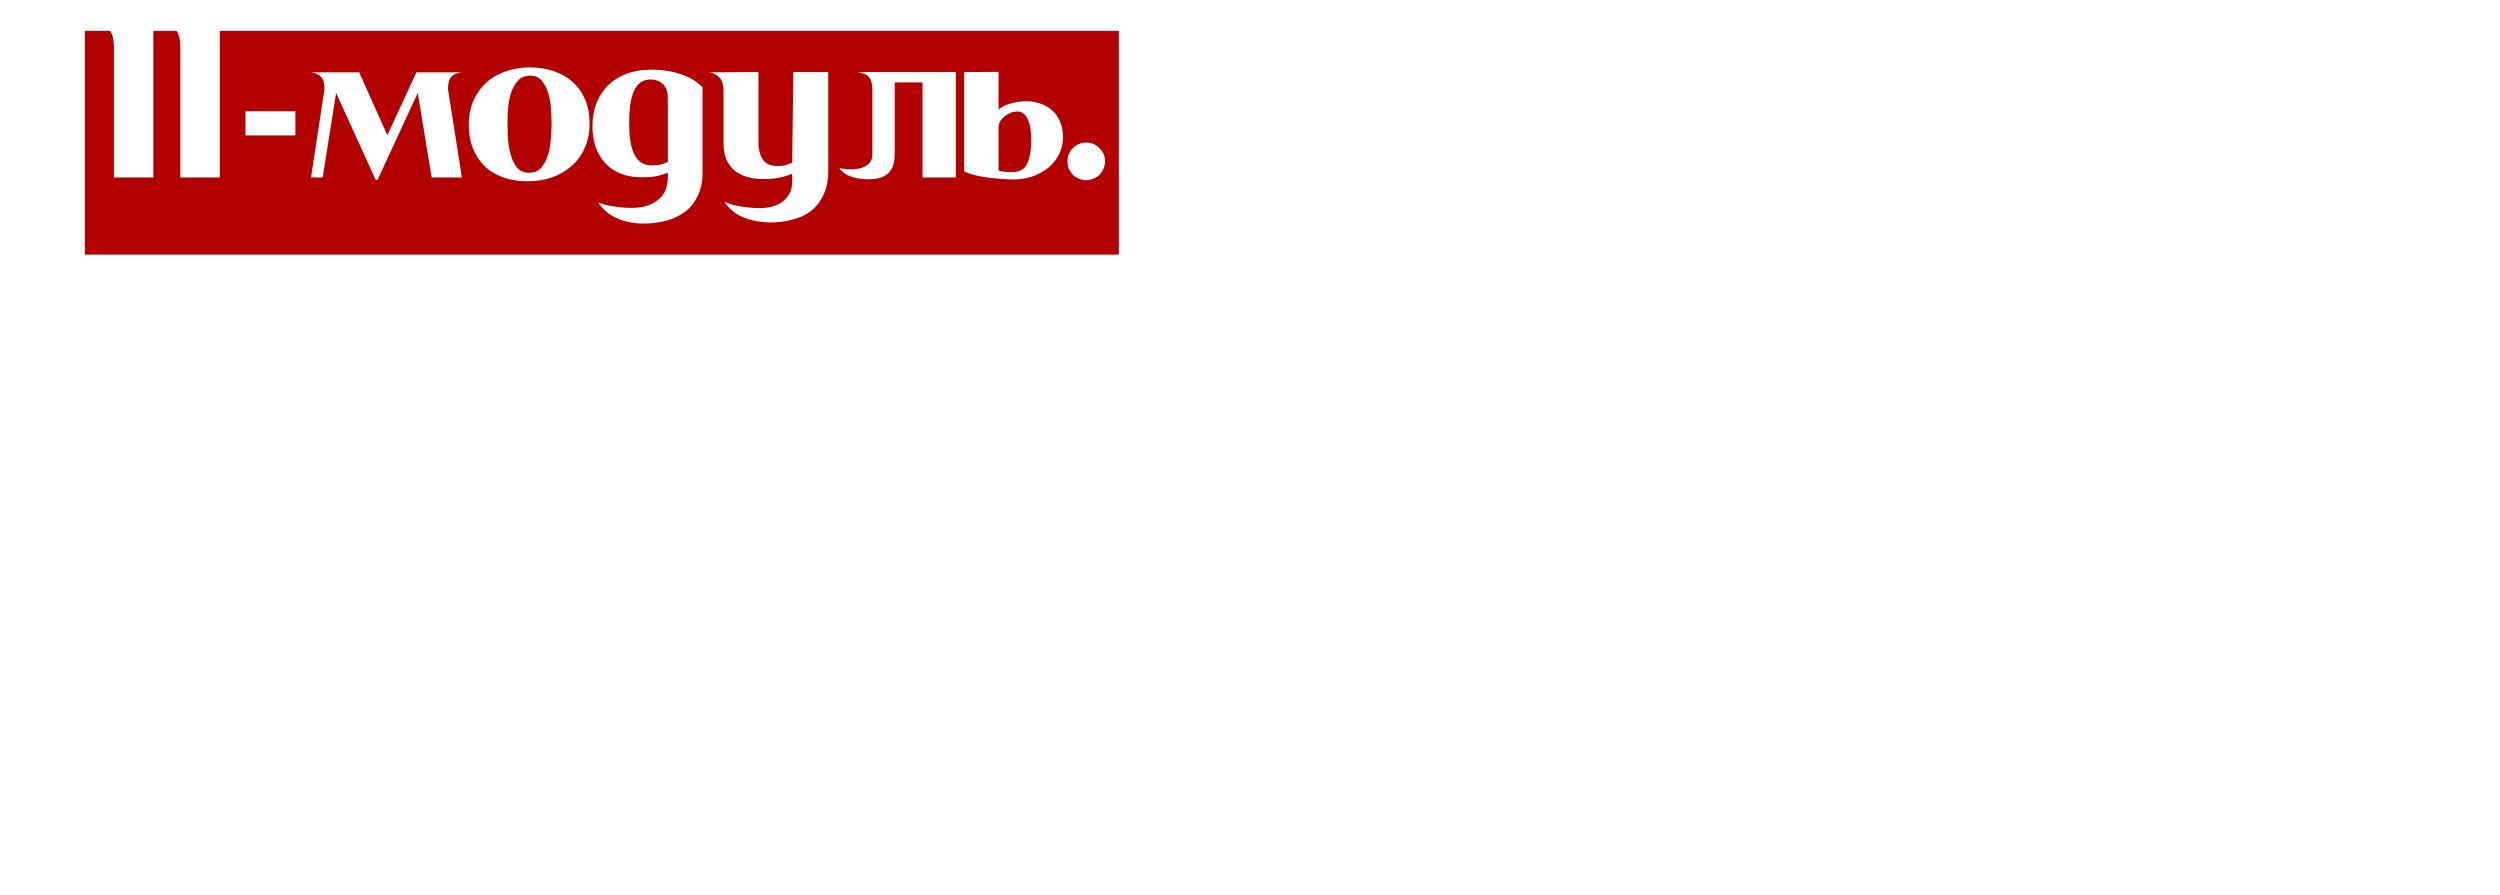
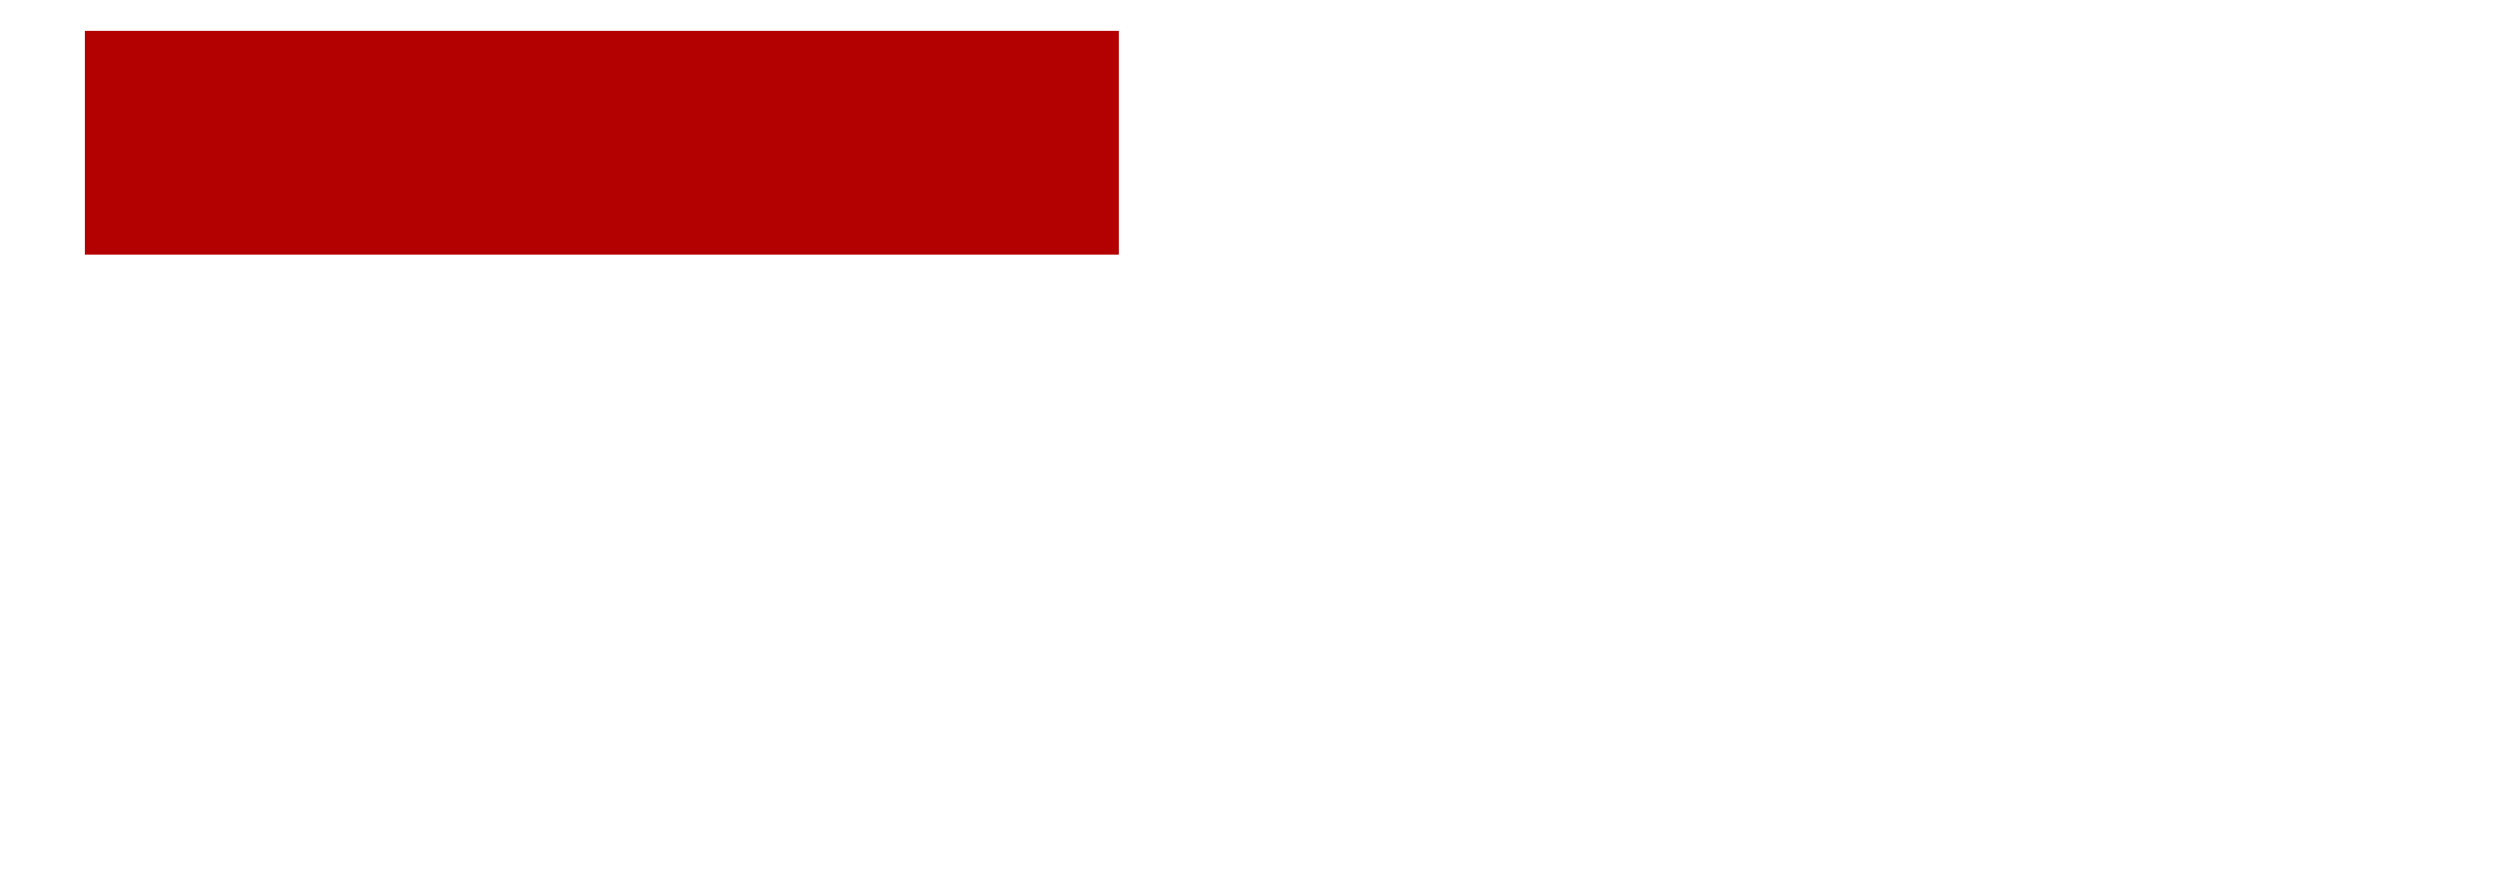
<svg xmlns="http://www.w3.org/2000/svg" width="324" height="116" viewBox="0 0 324 116" fill="none">
-   <path d="M22.086 63C22.086 63 22.086 59.005 22.086 51.014C22.086 51.014 21.337 51.014 19.838 51.014C19.838 51.014 19.838 50.616 19.838 49.82C19.838 49.82 21.023 49.82 23.392 49.82C23.392 49.82 23.392 54.213 23.392 63C23.392 63 22.957 63 22.086 63ZM28.758 63C28.758 63 28.758 62.251 28.758 60.752C28.758 60.752 29.197 60.752 30.074 60.752C30.074 60.752 30.074 61.502 30.074 63C30.074 63 29.635 63 28.758 63ZM46.021 66.318V63H45.253L40.936 58.147V63H39.366V53.438H40.936V58.076L45.022 53.438H46.734L42.649 58.04L45.913 61.68H47.519V66.318H46.021ZM58.843 53.244C58.843 53.244 58.843 56.496 58.843 63C58.843 63 58.402 63 57.519 63C57.519 63 57.519 62.428 57.519 61.284C57.002 61.981 56.454 62.48 55.873 62.782C55.298 63.084 54.598 63.235 53.774 63.235C52.781 63.235 51.883 63.017 51.082 62.582C50.286 62.141 49.662 61.534 49.209 60.761C48.756 59.983 48.529 59.112 48.529 58.148C48.529 57.184 48.753 56.31 49.2 55.526C49.647 54.742 50.263 54.126 51.047 53.679C51.831 53.232 52.705 53.008 53.669 53.008C54.523 53.008 55.254 53.165 55.864 53.479C56.48 53.787 57.032 54.283 57.519 54.968V53.244H58.843ZM53.652 54.219C52.606 54.219 51.715 54.597 50.977 55.352C50.24 56.107 49.871 57.021 49.871 58.096C49.871 59.193 50.248 60.122 51.003 60.883C51.758 61.638 52.676 62.016 53.756 62.016C54.819 62.016 55.71 61.641 56.43 60.892C57.156 60.137 57.519 59.205 57.519 58.096C57.519 56.986 57.151 56.063 56.413 55.325C55.675 54.588 54.755 54.219 53.652 54.219ZM69.915 63C69.915 63 69.451 63 68.521 63C68.521 63 67.345 60.247 64.993 54.742C64.993 54.742 63.809 57.495 61.439 63C61.439 63 60.975 63 60.045 63C60.045 63 61.445 59.748 64.244 53.244C64.244 53.244 64.738 53.244 65.725 53.244C65.725 53.244 67.122 56.496 69.915 63ZM80.569 53.244C80.569 53.244 80.569 56.496 80.569 63C80.569 63 80.127 63 79.245 63C79.245 63 79.245 62.428 79.245 61.284C78.728 61.981 78.179 62.48 77.598 62.782C77.023 63.084 76.324 63.235 75.499 63.235C74.506 63.235 73.609 63.017 72.807 62.582C72.012 62.141 71.387 61.534 70.934 60.761C70.481 59.983 70.255 59.112 70.255 58.148C70.255 57.184 70.478 56.31 70.926 55.526C71.373 54.742 71.988 54.126 72.772 53.679C73.556 53.232 74.43 53.008 75.394 53.008C76.248 53.008 76.98 53.165 77.59 53.479C78.205 53.787 78.757 54.283 79.245 54.968V53.244H80.569ZM75.377 54.219C74.332 54.219 73.44 54.597 72.703 55.352C71.965 56.107 71.596 57.021 71.596 58.096C71.596 59.193 71.974 60.122 72.729 60.883C73.484 61.638 74.401 62.016 75.482 62.016C76.544 62.016 77.436 61.641 78.156 60.892C78.882 60.137 79.245 59.205 79.245 58.096C79.245 56.986 78.876 56.063 78.138 55.325C77.401 54.588 76.48 54.219 75.377 54.219ZM84.384 49.69C84.384 49.69 84.823 49.69 85.7 49.69C85.7 50.688 86.164 51.188 87.093 51.188C88.023 51.188 88.487 50.688 88.487 49.69H89.803C89.669 50.468 89.367 51.048 88.897 51.432C88.432 51.815 87.831 52.007 87.093 52.007C86.356 52.007 85.752 51.815 85.281 51.432C84.817 51.048 84.518 50.468 84.384 49.69ZM90.073 53.244C90.073 53.244 90.511 53.244 91.388 53.244C91.388 53.244 91.388 56.496 91.388 63C91.388 63 90.95 63 90.073 63C90.073 63 90.073 60.372 90.073 55.117C90.073 55.117 88.092 57.744 84.132 63C84.132 63 83.69 63 82.808 63C82.808 63 82.808 59.748 82.808 53.244C82.808 53.244 83.249 53.244 84.132 53.244C84.132 53.244 84.132 55.871 84.132 61.127C84.132 61.127 86.112 58.499 90.073 53.244ZM103.07 53.244C103.07 53.244 103.511 53.244 104.394 53.244C104.394 53.244 104.394 54.719 104.394 57.669C104.394 57.669 105.677 56.194 108.244 53.244C108.244 53.244 108.796 53.244 109.899 53.244C109.899 53.244 108.508 54.826 105.726 57.991C105.726 57.991 107.117 59.661 109.899 63C109.899 63 109.347 63 108.244 63C108.244 63 106.961 61.441 104.394 58.322C104.394 58.322 104.394 59.881 104.394 63C104.394 63 103.952 63 103.07 63C103.07 63 103.07 61.441 103.07 58.322C103.07 58.322 101.786 59.881 99.219 63C99.219 63 98.665 63 97.555 63C97.555 63 98.946 61.33 101.728 57.991C101.728 57.991 100.337 56.409 97.555 53.244C97.555 53.244 98.11 53.244 99.219 53.244C99.219 53.244 100.503 54.719 103.07 57.669C103.07 57.669 103.07 56.194 103.07 53.244ZM120.727 53.244C120.727 53.244 120.727 56.496 120.727 63C120.727 63 120.286 63 119.403 63C119.403 63 119.403 62.428 119.403 61.284C118.886 61.981 118.337 62.48 117.756 62.782C117.182 63.084 116.482 63.235 115.657 63.235C114.664 63.235 113.767 63.017 112.965 62.582C112.17 62.141 111.545 61.534 111.092 60.761C110.639 59.983 110.413 59.112 110.413 58.148C110.413 57.184 110.637 56.31 111.084 55.526C111.531 54.742 112.146 54.126 112.93 53.679C113.714 53.232 114.589 53.008 115.553 53.008C116.406 53.008 117.138 53.165 117.748 53.479C118.363 53.787 118.915 54.283 119.403 54.968V53.244H120.727ZM115.535 54.219C114.49 54.219 113.598 54.597 112.861 55.352C112.123 56.107 111.755 57.021 111.755 58.096C111.755 59.193 112.132 60.122 112.887 60.883C113.642 61.638 114.559 62.016 115.64 62.016C116.702 62.016 117.594 61.641 118.314 60.892C119.04 60.137 119.403 59.205 119.403 58.096C119.403 56.986 119.034 56.063 118.297 55.325C117.559 54.588 116.639 54.219 115.535 54.219ZM122.966 53.244C122.966 53.244 123.407 53.244 124.29 53.244C124.29 53.244 124.29 53.801 124.29 54.916C124.696 54.295 125.225 53.821 125.875 53.496C126.531 53.171 127.281 53.008 128.123 53.008C129.081 53.008 129.952 53.232 130.736 53.679C131.52 54.126 132.136 54.742 132.583 55.526C133.036 56.304 133.262 57.172 133.262 58.13C133.262 59.077 133.036 59.942 132.583 60.726C132.13 61.505 131.505 62.117 130.71 62.564C129.92 63.012 129.046 63.235 128.088 63.235C127.281 63.235 126.552 63.073 125.901 62.747C125.257 62.416 124.719 61.94 124.29 61.319V66.424H122.966V53.244ZM128.018 54.219C126.944 54.219 126.038 54.597 125.3 55.352C124.563 56.107 124.194 57.033 124.194 58.13C124.194 59.228 124.566 60.151 125.309 60.901C126.052 61.644 126.973 62.016 128.07 62.016C129.168 62.016 130.083 61.65 130.814 60.918C131.552 60.181 131.921 59.263 131.921 58.165C131.921 57.016 131.552 56.072 130.814 55.334C130.083 54.591 129.151 54.219 128.018 54.219ZM143.62 63C143.62 63 143.178 63 142.296 63C142.296 63 142.296 61.542 142.296 58.627C142.296 58.627 140.347 58.627 136.45 58.627C136.45 58.627 136.45 60.085 136.45 63C136.45 63 136.009 63 135.126 63C135.126 63 135.126 59.748 135.126 53.244C135.126 53.244 135.568 53.244 136.45 53.244C136.45 53.244 136.45 54.64 136.45 57.434C136.45 57.434 138.399 57.434 142.296 57.434C142.296 57.434 142.296 56.037 142.296 53.244C142.296 53.244 142.737 53.244 143.62 53.244C143.62 53.244 143.62 56.496 143.62 63ZM155.798 53.244C155.798 53.244 155.798 56.496 155.798 63C155.798 63 155.356 63 154.474 63C154.474 63 154.474 62.428 154.474 61.284C153.957 61.981 153.408 62.48 152.827 62.782C152.252 63.084 151.553 63.235 150.728 63.235C149.735 63.235 148.838 63.017 148.036 62.582C147.241 62.141 146.616 61.534 146.163 60.761C145.71 59.983 145.484 59.112 145.484 58.148C145.484 57.184 145.707 56.31 146.155 55.526C146.602 54.742 147.217 54.126 148.001 53.679C148.785 53.232 149.659 53.008 150.623 53.008C151.477 53.008 152.209 53.165 152.819 53.479C153.434 53.787 153.986 54.283 154.474 54.968V53.244H155.798ZM150.606 54.219C149.561 54.219 148.669 54.597 147.932 55.352C147.194 56.107 146.825 57.021 146.825 58.096C146.825 59.193 147.203 60.122 147.958 60.883C148.713 61.638 149.63 62.016 150.71 62.016C151.773 62.016 152.665 61.641 153.385 60.892C154.111 60.137 154.474 59.205 154.474 58.096C154.474 56.986 154.105 56.063 153.367 55.325C152.63 54.588 151.709 54.219 150.606 54.219ZM158.036 63C158.036 63 158.036 59.748 158.036 53.244C158.036 53.244 158.722 53.244 160.092 53.244C160.092 53.244 161.228 55.883 163.498 61.162C163.498 61.162 164.634 58.523 166.904 53.244C166.904 53.244 167.587 53.244 168.951 53.244C168.951 53.244 168.951 56.496 168.951 63C168.951 63 168.513 63 167.636 63C167.636 63 167.636 60.23 167.636 54.69C167.636 54.69 166.446 57.46 164.065 63C164.065 63 163.684 63 162.923 63C162.923 63 161.736 60.23 159.361 54.69C159.361 54.69 159.361 57.46 159.361 63C159.361 63 158.919 63 158.036 63ZM181.147 53.244C181.147 53.244 181.147 56.496 181.147 63C181.147 63 180.706 63 179.823 63C179.823 63 179.823 62.428 179.823 61.284C179.306 61.981 178.757 62.48 178.176 62.782C177.602 63.084 176.902 63.235 176.077 63.235C175.084 63.235 174.187 63.017 173.385 62.582C172.59 62.141 171.965 61.534 171.512 60.761C171.06 59.983 170.833 59.112 170.833 58.148C170.833 57.184 171.057 56.31 171.504 55.526C171.951 54.742 172.567 54.126 173.351 53.679C174.135 53.232 175.009 53.008 175.973 53.008C176.826 53.008 177.558 53.165 178.168 53.479C178.783 53.787 179.335 54.283 179.823 54.968V53.244H181.147ZM175.955 54.219C174.91 54.219 174.018 54.597 173.281 55.352C172.543 56.107 172.175 57.021 172.175 58.096C172.175 59.193 172.552 60.122 173.307 60.883C174.062 61.638 174.98 62.016 176.06 62.016C177.122 62.016 178.014 61.641 178.734 60.892C179.46 60.137 179.823 59.205 179.823 58.096C179.823 56.986 179.454 56.063 178.717 55.325C177.979 54.588 177.059 54.219 175.955 54.219ZM192.811 53.244C192.811 53.244 193.252 53.244 194.135 53.244C194.135 53.244 194.135 54.719 194.135 57.669C194.135 57.669 195.419 56.194 197.985 53.244C197.985 53.244 198.537 53.244 199.641 53.244C199.641 53.244 198.25 54.826 195.468 57.991C195.468 57.991 196.859 59.661 199.641 63C199.641 63 199.089 63 197.985 63C197.985 63 196.702 61.441 194.135 58.322C194.135 58.322 194.135 59.881 194.135 63C194.135 63 193.694 63 192.811 63C192.811 63 192.811 61.441 192.811 58.322C192.811 58.322 191.528 59.881 188.961 63C188.961 63 188.406 63 187.297 63C187.297 63 188.688 61.33 191.47 57.991C191.47 57.991 190.079 56.409 187.297 53.244C187.297 53.244 187.852 53.244 188.961 53.244C188.961 53.244 190.244 54.719 192.811 57.669C192.811 57.669 192.811 56.194 192.811 53.244ZM210.468 53.244C210.468 53.244 210.468 56.496 210.468 63C210.468 63 210.027 63 209.144 63C209.144 63 209.144 62.428 209.144 61.284C208.627 61.981 208.079 62.48 207.498 62.782C206.923 63.084 206.223 63.235 205.399 63.235C204.406 63.235 203.508 63.017 202.707 62.582C201.911 62.141 201.287 61.534 200.834 60.761C200.381 59.983 200.155 59.112 200.155 58.148C200.155 57.184 200.378 56.31 200.825 55.526C201.272 54.742 201.888 54.126 202.672 53.679C203.456 53.232 204.33 53.008 205.294 53.008C206.148 53.008 206.879 53.165 207.489 53.479C208.105 53.787 208.657 54.283 209.144 54.968V53.244H210.468ZM205.277 54.219C204.231 54.219 203.34 54.597 202.602 55.352C201.865 56.107 201.496 57.021 201.496 58.096C201.496 59.193 201.874 60.122 202.628 60.883C203.383 61.638 204.301 62.016 205.381 62.016C206.444 62.016 207.335 61.641 208.055 60.892C208.781 60.137 209.144 59.205 209.144 58.096C209.144 56.986 208.776 56.063 208.038 55.325C207.301 54.588 206.38 54.219 205.277 54.219ZM220.93 60.125C220.93 60.125 221.43 60.125 222.429 60.125C222.15 60.654 221.894 61.069 221.662 61.371C221.43 61.667 221.151 61.937 220.826 62.181C219.932 62.884 218.872 63.235 217.646 63.235C216.659 63.235 215.759 63.012 214.946 62.564C214.133 62.111 213.494 61.493 213.029 60.709C212.565 59.919 212.333 59.048 212.333 58.096C212.333 57.161 212.562 56.304 213.021 55.526C213.485 54.748 214.118 54.135 214.92 53.688C215.721 53.235 216.601 53.008 217.559 53.008C218.663 53.008 219.647 53.296 220.512 53.871C221.383 54.446 222.016 55.224 222.411 56.205H220.93C220.553 55.566 220.074 55.076 219.493 54.733C218.912 54.391 218.262 54.219 217.542 54.219C216.456 54.219 215.538 54.597 214.789 55.352C214.046 56.107 213.674 57.033 213.674 58.13C213.674 59.217 214.052 60.137 214.807 60.892C215.567 61.641 216.496 62.016 217.594 62.016C218.291 62.016 218.892 61.87 219.397 61.58C219.908 61.29 220.419 60.805 220.93 60.125ZM234.197 53.244C234.197 53.244 234.197 56.496 234.197 63C234.197 63 233.756 63 232.873 63C232.873 63 232.873 62.428 232.873 61.284C232.356 61.981 231.808 62.48 231.227 62.782C230.652 63.084 229.952 63.235 229.128 63.235C228.134 63.235 227.237 63.017 226.436 62.582C225.64 62.141 225.016 61.534 224.563 60.761C224.11 59.983 223.883 59.112 223.883 58.148C223.883 57.184 224.107 56.31 224.554 55.526C225.001 54.742 225.617 54.126 226.401 53.679C227.185 53.232 228.059 53.008 229.023 53.008C229.877 53.008 230.608 53.165 231.218 53.479C231.834 53.787 232.386 54.283 232.873 54.968V53.244H234.197ZM229.006 54.219C227.96 54.219 227.069 54.597 226.331 55.352C225.594 56.107 225.225 57.021 225.225 58.096C225.225 59.193 225.602 60.122 226.357 60.883C227.112 61.638 228.03 62.016 229.11 62.016C230.173 62.016 231.064 61.641 231.784 60.892C232.51 60.137 232.873 59.205 232.873 58.096C232.873 56.986 232.505 56.063 231.767 55.325C231.029 54.588 230.109 54.219 229.006 54.219ZM237.752 66.424C237.752 66.424 238.283 65.175 239.346 62.678C239.346 62.678 238.083 59.533 235.556 53.244C235.556 53.244 236.038 53.244 237.002 53.244C237.002 53.244 238.033 55.837 240.095 61.023C240.095 61.023 241.195 58.43 243.396 53.244C243.396 53.244 243.864 53.244 244.799 53.244C244.799 53.244 242.92 57.637 239.163 66.424C239.163 66.424 238.692 66.424 237.752 66.424ZM251.036 53.244C251.036 53.244 251.477 53.244 252.36 53.244C252.36 53.244 252.36 54.693 252.36 57.59C252.36 57.59 253.847 56.142 256.82 53.244C256.82 53.244 257.389 53.244 258.527 53.244C258.527 53.244 256.904 54.817 253.658 57.965C253.658 57.965 255.281 59.643 258.527 63C258.527 63 257.953 63 256.803 63C256.803 63 255.322 61.467 252.36 58.401C252.36 58.401 252.36 59.934 252.36 63C252.36 63 251.919 63 251.036 63C251.036 63 251.036 59.748 251.036 53.244ZM269.19 58.557C269.19 58.557 266.248 58.557 260.365 58.557C260.418 59.521 260.813 60.34 261.55 61.014C262.288 61.682 263.159 62.016 264.164 62.016C264.907 62.016 265.592 61.812 266.219 61.406C266.847 60.993 267.297 60.453 267.57 59.786H268.946C268.586 60.813 267.97 61.647 267.099 62.286C266.228 62.919 265.261 63.235 264.198 63.235C263.49 63.235 262.816 63.102 262.177 62.834C261.539 62.567 260.99 62.204 260.531 61.746C260.072 61.287 259.709 60.738 259.442 60.099C259.175 59.46 259.041 58.787 259.041 58.078C259.041 57.149 259.265 56.295 259.712 55.517C260.159 54.739 260.769 54.126 261.541 53.679C262.314 53.232 263.165 53.008 264.094 53.008C265.058 53.008 265.943 53.246 266.751 53.723C267.564 54.199 268.182 54.846 268.606 55.665C268.821 56.078 268.972 56.502 269.059 56.937C269.146 57.367 269.19 57.907 269.19 58.557ZM260.4 57.364H267.874C267.654 56.394 267.204 55.627 266.524 55.064C265.851 54.501 265.04 54.219 264.094 54.219C263.17 54.219 262.369 54.51 261.69 55.09C261.01 55.665 260.58 56.423 260.4 57.364ZM271.019 53.244C271.019 53.244 271.46 53.244 272.343 53.244C272.343 53.244 272.343 53.801 272.343 54.916C272.75 54.295 273.278 53.821 273.929 53.496C274.585 53.171 275.334 53.008 276.176 53.008C277.134 53.008 278.005 53.232 278.789 53.679C279.573 54.126 280.189 54.742 280.636 55.526C281.089 56.304 281.316 57.172 281.316 58.13C281.316 59.077 281.089 59.942 280.636 60.726C280.183 61.505 279.559 62.117 278.763 62.564C277.973 63.012 277.099 63.235 276.141 63.235C275.334 63.235 274.605 63.073 273.955 62.747C273.31 62.416 272.773 61.94 272.343 61.319V66.424H271.019V53.244ZM276.072 54.219C274.997 54.219 274.091 54.597 273.354 55.352C272.616 56.107 272.247 57.033 272.247 58.13C272.247 59.228 272.619 60.151 273.362 60.901C274.106 61.644 275.026 62.016 276.124 62.016C277.221 62.016 278.136 61.65 278.868 60.918C279.605 60.181 279.974 59.263 279.974 58.165C279.974 57.016 279.605 56.072 278.868 55.334C278.136 54.591 277.204 54.219 276.072 54.219ZM292.954 58.557C292.954 58.557 290.012 58.557 284.129 58.557C284.182 59.521 284.576 60.34 285.314 61.014C286.052 61.682 286.923 62.016 287.927 62.016C288.671 62.016 289.356 61.812 289.983 61.406C290.61 60.993 291.06 60.453 291.333 59.786H292.71C292.35 60.813 291.734 61.647 290.863 62.286C289.992 62.919 289.025 63.235 287.962 63.235C287.254 63.235 286.58 63.102 285.941 62.834C285.302 62.567 284.754 62.204 284.295 61.746C283.836 61.287 283.473 60.738 283.206 60.099C282.939 59.46 282.805 58.787 282.805 58.078C282.805 57.149 283.029 56.295 283.476 55.517C283.923 54.739 284.533 54.126 285.305 53.679C286.078 53.232 286.928 53.008 287.858 53.008C288.822 53.008 289.707 53.246 290.515 53.723C291.328 54.199 291.946 54.846 292.37 55.665C292.585 56.078 292.736 56.502 292.823 56.937C292.91 57.367 292.954 57.907 292.954 58.557ZM284.164 57.364H291.638C291.418 56.394 290.968 55.627 290.288 55.064C289.614 54.501 288.804 54.219 287.858 54.219C286.934 54.219 286.133 54.51 285.453 55.09C284.774 55.665 284.344 56.423 284.164 57.364ZM294.783 53.244C294.783 53.244 295.224 53.244 296.107 53.244C296.107 53.244 296.107 54.693 296.107 57.59C296.107 57.59 297.594 56.142 300.567 53.244C300.567 53.244 301.136 53.244 302.274 53.244C302.274 53.244 300.651 54.817 297.405 57.965C297.405 57.965 299.028 59.643 302.274 63C302.274 63 301.7 63 300.55 63C300.55 63 299.069 61.467 296.107 58.401C296.107 58.401 296.107 59.934 296.107 63C296.107 63 295.666 63 294.783 63C294.783 63 294.783 59.748 294.783 53.244ZM307.031 63C307.031 63 307.031 62.251 307.031 60.752C307.031 60.752 307.469 60.752 308.346 60.752C308.346 60.752 308.346 61.502 308.346 63C308.346 63 307.908 63 307.031 63ZM304.775 53.941C304.775 53.941 304.359 53.941 303.529 53.941C303.546 53.342 303.607 52.852 303.712 52.468C303.816 52.079 303.988 51.702 304.226 51.336C304.609 50.773 305.1 50.34 305.698 50.038C306.296 49.736 306.964 49.585 307.701 49.585C308.869 49.585 309.833 49.951 310.594 50.682C311.354 51.408 311.735 52.332 311.735 53.453C311.735 54.033 311.613 54.55 311.369 55.003C311.131 55.456 310.718 55.95 310.132 56.484C309.47 57.065 309.002 57.585 308.729 58.043C308.456 58.496 308.317 59.002 308.311 59.559H307.066C307.077 58.827 307.219 58.191 307.492 57.651C307.765 57.111 308.242 56.533 308.921 55.918C309.519 55.355 309.917 54.907 310.114 54.576C310.318 54.24 310.419 53.853 310.419 53.418C310.419 52.651 310.161 52.021 309.644 51.528C309.133 51.028 308.485 50.778 307.701 50.778C307.144 50.778 306.642 50.906 306.194 51.162C305.747 51.417 305.408 51.771 305.175 52.224C304.972 52.59 304.838 53.162 304.775 53.941ZM46.851 87C46.851 87 46.851 86.602 46.851 85.807C46.851 85.807 48.39 84.32 51.468 81.347C52.037 80.801 52.389 80.458 52.522 80.319C52.661 80.179 52.833 79.985 53.036 79.735C53.657 79.015 53.968 78.28 53.968 77.531C53.968 76.73 53.698 76.07 53.158 75.554C52.624 75.037 51.941 74.778 51.111 74.778C50.53 74.778 50.013 74.918 49.56 75.197C49.113 75.469 48.779 75.847 48.559 76.329C48.355 76.759 48.254 77.342 48.254 78.08H46.956C46.956 77.615 46.973 77.258 47.008 77.008C47.049 76.753 47.127 76.468 47.243 76.155C47.551 75.353 48.045 74.726 48.724 74.273C49.409 73.814 50.211 73.585 51.128 73.585C52.331 73.585 53.324 73.962 54.108 74.717C54.892 75.472 55.283 76.433 55.283 77.601C55.283 78.309 55.112 78.96 54.77 79.552C54.427 80.139 53.791 80.873 52.862 81.756L48.628 85.807H55.214V87H46.851ZM57.94 87C57.94 87 57.94 86.251 57.94 84.752C57.94 84.752 58.379 84.752 59.256 84.752C59.256 84.752 59.256 85.502 59.256 87C59.256 87 58.817 87 57.94 87ZM68.156 77.244C68.156 77.244 68.597 77.244 69.48 77.244C69.48 77.244 69.48 78.692 69.48 81.59C69.48 81.59 70.966 80.141 73.94 77.244C73.94 77.244 74.509 77.244 75.647 77.244C75.647 77.244 74.024 78.817 70.778 81.965C70.778 81.965 72.401 83.643 75.647 87C75.647 87 75.072 87 73.922 87C73.922 87 72.441 85.467 69.48 82.401C69.48 82.401 69.48 83.934 69.48 87C69.48 87 69.038 87 68.156 87C68.156 87 68.156 83.748 68.156 77.244ZM78.095 90.424C78.095 90.424 78.626 89.175 79.689 86.678C79.689 86.678 78.426 83.533 75.9 77.244C75.9 77.244 76.382 77.244 77.346 77.244C77.346 77.244 78.377 79.837 80.438 85.023C80.438 85.023 81.539 82.43 83.74 77.244C83.74 77.244 84.207 77.244 85.142 77.244C85.142 77.244 83.263 81.637 79.506 90.424C79.506 90.424 79.036 90.424 78.095 90.424ZM86.431 77.244C86.431 77.244 86.873 77.244 87.755 77.244C87.755 77.244 87.755 77.801 87.755 78.916C88.162 78.295 88.691 77.821 89.341 77.496C89.997 77.171 90.746 77.008 91.588 77.008C92.547 77.008 93.418 77.232 94.202 77.679C94.986 78.126 95.601 78.742 96.048 79.526C96.501 80.304 96.728 81.172 96.728 82.13C96.728 83.077 96.501 83.942 96.048 84.726C95.595 85.505 94.971 86.117 94.175 86.564C93.386 87.012 92.512 87.235 91.553 87.235C90.746 87.235 90.017 87.073 89.367 86.747C88.722 86.416 88.185 85.94 87.755 85.319V90.424H86.431V77.244ZM91.484 78.219C90.409 78.219 89.504 78.597 88.766 79.352C88.028 80.107 87.66 81.033 87.66 82.13C87.66 83.228 88.031 84.151 88.775 84.901C89.518 85.644 90.439 86.016 91.536 86.016C92.634 86.016 93.548 85.65 94.28 84.918C95.018 84.18 95.386 83.263 95.386 82.165C95.386 81.016 95.018 80.072 94.28 79.334C93.548 78.591 92.616 78.219 91.484 78.219ZM106.815 84.125C106.815 84.125 107.315 84.125 108.314 84.125C108.035 84.654 107.779 85.069 107.547 85.371C107.315 85.667 107.036 85.937 106.711 86.181C105.816 86.884 104.757 87.235 103.531 87.235C102.544 87.235 101.644 87.012 100.831 86.564C100.018 86.112 99.379 85.493 98.914 84.709C98.45 83.919 98.218 83.048 98.218 82.096C98.218 81.161 98.447 80.304 98.906 79.526C99.37 78.748 100.003 78.135 100.805 77.688C101.606 77.235 102.486 77.008 103.444 77.008C104.548 77.008 105.532 77.296 106.397 77.871C107.268 78.446 107.901 79.224 108.296 80.205H106.815C106.438 79.567 105.959 79.076 105.378 78.733C104.797 78.391 104.147 78.219 103.427 78.219C102.341 78.219 101.423 78.597 100.674 79.352C99.931 80.107 99.559 81.033 99.559 82.13C99.559 83.216 99.936 84.137 100.691 84.892C101.452 85.641 102.381 86.016 103.479 86.016C104.176 86.016 104.777 85.871 105.282 85.58C105.793 85.29 106.304 84.805 106.815 84.125ZM117.19 90.318V87H116.423L112.106 82.147V87H110.536V77.438H112.106V82.076L116.191 77.438H117.904L113.818 82.04L117.083 85.68H118.689V90.318H117.19ZM130.013 77.244C130.013 77.244 130.013 80.496 130.013 87C130.013 87 129.572 87 128.689 87C128.689 87 128.689 86.428 128.689 85.284C128.172 85.981 127.623 86.48 127.042 86.782C126.468 87.084 125.768 87.235 124.943 87.235C123.95 87.235 123.053 87.017 122.251 86.582C121.456 86.141 120.831 85.534 120.378 84.761C119.925 83.983 119.699 83.112 119.699 82.148C119.699 81.184 119.923 80.31 120.37 79.526C120.817 78.742 121.433 78.126 122.217 77.679C123.001 77.232 123.875 77.008 124.839 77.008C125.692 77.008 126.424 77.165 127.034 77.479C127.649 77.787 128.201 78.283 128.689 78.968V77.244H130.013ZM124.821 78.219C123.776 78.219 122.884 78.597 122.147 79.352C121.409 80.107 121.041 81.021 121.041 82.096C121.041 83.193 121.418 84.122 122.173 84.883C122.928 85.638 123.845 86.016 124.926 86.016C125.988 86.016 126.88 85.641 127.6 84.892C128.326 84.137 128.689 83.205 128.689 82.096C128.689 80.987 128.32 80.063 127.583 79.326C126.845 78.588 125.925 78.219 124.821 78.219ZM146.337 87C146.337 87 143.483 87 137.774 87C137.774 87 137.612 87.749 137.287 89.248C137.287 89.248 136.985 89.248 136.381 89.248C136.381 89.248 136.381 88.1 136.381 85.807C136.381 85.807 136.802 85.807 137.644 85.807C137.644 85.807 138.863 82.952 141.302 77.244C141.302 77.244 141.802 77.244 142.801 77.244C142.801 77.244 144.02 80.098 146.459 85.807C146.459 85.807 146.88 85.807 147.723 85.807C147.723 85.807 147.723 86.954 147.723 89.248C147.723 89.248 147.421 89.248 146.817 89.248C146.817 89.248 146.657 88.498 146.337 87ZM145.066 85.807C145.066 85.807 144.061 83.452 142.052 78.742C142.052 78.742 141.047 81.097 139.038 85.807C139.038 85.807 141.047 85.807 145.066 85.807ZM157.09 77.438L153.362 87H155.752V88.195H153.344V91.282H151.774V88.195H149.33V87H151.756L148.027 77.438H149.669L151.631 82.629C151.833 83.176 152.012 83.682 152.166 84.146C152.321 84.609 152.44 85.038 152.523 85.43H152.595C152.69 85.038 152.815 84.603 152.969 84.128C153.136 83.64 153.326 83.117 153.54 82.558L155.449 77.438H157.09ZM158.211 77.244C158.211 77.244 158.652 77.244 159.535 77.244C159.535 77.244 159.535 77.801 159.535 78.916C159.941 78.295 160.47 77.821 161.12 77.496C161.776 77.171 162.526 77.008 163.368 77.008C164.326 77.008 165.197 77.232 165.981 77.679C166.765 78.126 167.381 78.742 167.828 79.526C168.281 80.304 168.507 81.172 168.507 82.13C168.507 83.077 168.281 83.942 167.828 84.726C167.375 85.505 166.75 86.117 165.955 86.564C165.165 87.012 164.291 87.235 163.333 87.235C162.526 87.235 161.797 87.073 161.146 86.747C160.502 86.416 159.965 85.94 159.535 85.319V90.424H158.211V77.244ZM163.263 78.219C162.189 78.219 161.283 78.597 160.545 79.352C159.808 80.107 159.439 81.033 159.439 82.13C159.439 83.228 159.811 84.151 160.554 84.901C161.297 85.644 162.218 86.016 163.315 86.016C164.413 86.016 165.328 85.65 166.059 84.918C166.797 84.18 167.166 83.263 167.166 82.165C167.166 81.016 166.797 80.072 166.059 79.334C165.328 78.591 164.396 78.219 163.263 78.219ZM171.695 82.34C171.695 82.34 171.695 83.495 171.695 85.807C171.695 85.807 172.479 85.807 174.047 85.807C175.615 85.807 176.399 85.229 176.399 84.073C176.399 82.917 175.615 82.34 174.047 82.34H171.695ZM174.387 81.146C175.398 81.146 176.208 81.422 176.818 81.974C177.433 82.52 177.741 83.219 177.741 84.073C177.741 84.927 177.433 85.629 176.818 86.181C176.208 86.727 175.398 87 174.387 87H170.371V77.244H171.695V81.146H174.387ZM180.241 77.244V87H178.917V77.244H180.241ZM190.703 84.125C190.703 84.125 191.202 84.125 192.201 84.125C191.923 84.654 191.667 85.069 191.435 85.371C191.202 85.667 190.924 85.937 190.598 86.181C189.704 86.884 188.644 87.235 187.419 87.235C186.432 87.235 185.532 87.012 184.718 86.564C183.905 86.112 183.267 85.493 182.802 84.709C182.337 83.919 182.105 83.048 182.105 82.096C182.105 81.161 182.335 80.304 182.793 79.526C183.258 78.748 183.891 78.135 184.692 77.688C185.494 77.235 186.374 77.008 187.332 77.008C188.435 77.008 189.42 77.296 190.285 77.871C191.156 78.446 191.789 79.224 192.184 80.205H190.703C190.326 79.567 189.846 79.076 189.266 78.733C188.685 78.391 188.035 78.219 187.314 78.219C186.228 78.219 185.311 78.597 184.562 79.352C183.818 80.107 183.447 81.033 183.447 82.13C183.447 83.216 183.824 84.137 184.579 84.892C185.34 85.641 186.269 86.016 187.367 86.016C188.064 86.016 188.665 85.871 189.17 85.58C189.681 85.29 190.192 84.805 190.703 84.125ZM208.343 74.151C208.343 74.151 206.993 74.276 204.292 74.526C202.806 74.671 201.676 75.173 200.904 76.033C200.137 76.886 199.739 78.057 199.71 79.543L199.763 79.561C199.902 79.212 200.082 78.893 200.303 78.603C200.529 78.306 200.808 78.036 201.139 77.792C201.47 77.549 201.868 77.357 202.332 77.218C202.803 77.078 203.32 77.008 203.883 77.008C204.591 77.008 205.262 77.142 205.895 77.409C206.534 77.67 207.08 78.028 207.533 78.481C207.992 78.933 208.355 79.477 208.622 80.109C208.889 80.737 209.022 81.405 209.022 82.113C209.022 83.077 208.799 83.951 208.352 84.735C207.904 85.513 207.286 86.126 206.496 86.573C205.712 87.014 204.835 87.235 203.865 87.235C202.768 87.235 201.804 86.948 200.973 86.373C200.642 86.146 200.358 85.908 200.12 85.659C199.882 85.403 199.678 85.118 199.51 84.805C199.347 84.491 199.214 84.172 199.109 83.847C199.005 83.516 198.923 83.121 198.865 82.662C198.813 82.197 198.775 81.736 198.752 81.277C198.735 80.812 198.726 80.252 198.726 79.596C198.726 77.609 199.17 76.105 200.059 75.083C200.953 74.061 202.329 73.466 204.188 73.297L208.343 72.94V74.151ZM203.831 86.016C204.928 86.016 205.843 85.641 206.575 84.892C207.312 84.137 207.681 83.199 207.681 82.078C207.681 80.981 207.315 80.063 206.583 79.326C205.857 78.588 204.946 78.219 203.848 78.219C202.768 78.219 201.865 78.591 201.139 79.334C200.413 80.078 200.05 80.992 200.05 82.078C200.05 83.205 200.404 84.143 201.113 84.892C201.821 85.641 202.727 86.016 203.831 86.016ZM220.835 77.244C220.835 77.244 220.835 80.496 220.835 87C220.835 87 220.393 87 219.511 87C219.511 87 219.511 86.428 219.511 85.284C218.994 85.981 218.445 86.48 217.864 86.782C217.289 87.084 216.589 87.235 215.765 87.235C214.772 87.235 213.874 87.017 213.073 86.582C212.277 86.141 211.653 85.534 211.2 84.761C210.747 83.983 210.521 83.112 210.521 82.148C210.521 81.184 210.744 80.31 211.191 79.526C211.639 78.742 212.254 78.126 213.038 77.679C213.822 77.232 214.696 77.008 215.66 77.008C216.514 77.008 217.246 77.165 217.855 77.479C218.471 77.787 219.023 78.283 219.511 78.968V77.244H220.835ZM215.643 78.219C214.597 78.219 213.706 78.597 212.969 79.352C212.231 80.107 211.862 81.021 211.862 82.096C211.862 83.193 212.24 84.122 212.995 84.883C213.75 85.638 214.667 86.016 215.747 86.016C216.81 86.016 217.702 85.641 218.422 84.892C219.148 84.137 219.511 83.205 219.511 82.096C219.511 80.987 219.142 80.063 218.404 79.326C217.667 78.588 216.746 78.219 215.643 78.219ZM229.318 77.438V78.758H225.018V81.63H228.015V82.843H225.018V87H223.448V82.843H222.092V81.63H223.448V77.438H229.318ZM240.748 77.244C240.748 77.244 240.748 80.496 240.748 87C240.748 87 240.307 87 239.424 87C239.424 87 239.424 86.428 239.424 85.284C238.907 85.981 238.358 86.48 237.778 86.782C237.203 87.084 236.503 87.235 235.678 87.235C234.685 87.235 233.788 87.017 232.987 86.582C232.191 86.141 231.567 85.534 231.114 84.761C230.661 83.983 230.434 83.112 230.434 82.148C230.434 81.184 230.658 80.31 231.105 79.526C231.552 78.742 232.168 78.126 232.952 77.679C233.736 77.232 234.61 77.008 235.574 77.008C236.427 77.008 237.159 77.165 237.769 77.479C238.385 77.787 238.936 78.283 239.424 78.968V77.244H240.748ZM235.556 78.219C234.511 78.219 233.62 78.597 232.882 79.352C232.145 80.107 231.776 81.021 231.776 82.096C231.776 83.193 232.153 84.122 232.908 84.883C233.663 85.638 234.581 86.016 235.661 86.016C236.724 86.016 237.615 85.641 238.335 84.892C239.061 84.137 239.424 83.205 239.424 82.096C239.424 80.987 239.055 80.063 238.318 79.326C237.58 78.588 236.66 78.219 235.556 78.219ZM254.982 90.318V87H254.215L249.897 82.147V87H248.327V77.438H249.897V82.076L253.983 77.438H255.696L251.61 82.04L254.875 85.68H256.48V90.318H254.982ZM262.665 77.008C263.612 77.008 264.466 77.232 265.226 77.679C265.993 78.121 266.591 78.733 267.021 79.517C267.456 80.301 267.674 81.178 267.674 82.148C267.674 83.611 267.204 84.825 266.263 85.789C265.322 86.753 264.135 87.235 262.7 87.235C261.719 87.235 260.83 87.014 260.034 86.573C259.239 86.132 258.615 85.522 258.162 84.744C257.714 83.966 257.491 83.094 257.491 82.13C257.491 80.65 257.979 79.427 258.954 78.463C259.93 77.493 261.167 77.008 262.665 77.008ZM262.561 78.219C261.492 78.219 260.604 78.594 259.895 79.343C259.187 80.086 258.832 81.021 258.832 82.148C258.832 83.263 259.195 84.186 259.921 84.918C260.647 85.65 261.562 86.016 262.665 86.016C263.74 86.016 264.619 85.656 265.305 84.936C265.996 84.21 266.341 83.286 266.341 82.165C266.341 81.016 265.987 80.072 265.279 79.334C264.57 78.591 263.664 78.219 262.561 78.219ZM277.779 78.15C276.664 78.15 275.738 78.524 275 79.273C274.263 80.022 273.894 80.963 273.894 82.096C273.894 83.263 274.263 84.221 275 84.97C275.743 85.719 276.693 86.094 277.849 86.094C278.946 86.094 279.846 85.725 280.549 84.988C281.258 84.25 281.612 83.309 281.612 82.165C281.612 81.016 281.249 80.06 280.523 79.299C279.797 78.533 278.882 78.15 277.779 78.15ZM277.779 76.939C279.277 76.939 280.517 77.432 281.499 78.42C282.48 79.401 282.971 80.644 282.971 82.148C282.971 83.124 282.75 84.006 282.309 84.796C281.873 85.58 281.266 86.196 280.488 86.643C279.716 87.084 278.847 87.305 277.883 87.305C276.925 87.305 276.057 87.105 275.279 86.704C274.501 86.297 273.876 85.743 273.406 85.04C272.936 84.332 272.657 83.527 272.57 82.627H270.88V87H269.556V77.244H270.88V81.434H272.57C272.668 80.58 272.956 79.813 273.432 79.134C273.908 78.449 274.527 77.911 275.288 77.522C276.048 77.133 276.879 76.939 277.779 76.939ZM93.342 101.096C93.342 101.096 92.91 101.096 92.044 101.096C92.079 100.015 92.396 99.162 92.994 98.534C93.598 97.901 94.393 97.585 95.381 97.585C96.362 97.585 97.161 97.896 97.776 98.517C98.392 99.138 98.7 99.94 98.7 100.921C98.7 101.978 98.247 102.823 97.341 103.456C98.827 104.211 99.571 105.393 99.571 107.002C99.571 108.186 99.17 109.188 98.368 110.007C97.573 110.826 96.6 111.235 95.45 111.235C94.632 111.235 93.888 111.044 93.22 110.66C92.558 110.277 92.047 109.749 91.687 109.075C91.379 108.488 91.208 107.757 91.173 106.88H92.471C92.506 107.362 92.564 107.745 92.645 108.03C92.733 108.308 92.866 108.573 93.046 108.822C93.313 109.206 93.65 109.505 94.057 109.719C94.469 109.929 94.916 110.033 95.398 110.033C96.211 110.033 96.891 109.751 97.436 109.188C97.982 108.619 98.255 107.913 98.255 107.071C98.255 106.374 98.049 105.762 97.637 105.233C97.225 104.699 96.687 104.351 96.025 104.188C95.712 104.124 95.201 104.086 94.492 104.075V102.899C94.835 102.922 95.047 102.934 95.128 102.934C95.819 102.934 96.365 102.748 96.766 102.376C97.172 101.999 97.376 101.49 97.376 100.852C97.376 100.248 97.19 99.751 96.818 99.362C96.446 98.973 95.967 98.778 95.381 98.778C94.742 98.778 94.242 98.982 93.882 99.388C93.528 99.789 93.348 100.358 93.342 101.096ZM102.262 111C102.262 111 102.262 110.251 102.262 108.753C102.262 108.753 102.701 108.753 103.578 108.753C103.578 108.753 103.578 109.502 103.578 111C103.578 111 103.139 111 102.262 111ZM120.971 111C120.971 111 120.529 111 119.647 111C119.647 111 119.647 109.542 119.647 106.627C119.647 106.627 117.698 106.627 113.802 106.627C113.802 106.627 113.802 108.085 113.802 111C113.802 111 113.36 111 112.478 111C112.478 111 112.478 107.748 112.478 101.244C112.478 101.244 112.919 101.244 113.802 101.244C113.802 101.244 113.802 102.64 113.802 105.434C113.802 105.434 115.75 105.434 119.647 105.434C119.647 105.434 119.647 104.037 119.647 101.244C119.647 101.244 120.088 101.244 120.971 101.244C120.971 101.244 120.971 104.496 120.971 111ZM133.149 101.244C133.149 101.244 133.149 104.496 133.149 111C133.149 111 132.708 111 131.825 111C131.825 111 131.825 110.428 131.825 109.284C131.308 109.981 130.759 110.48 130.178 110.782C129.604 111.084 128.904 111.235 128.079 111.235C127.086 111.235 126.189 111.017 125.387 110.582C124.592 110.141 123.967 109.534 123.514 108.761C123.061 107.983 122.835 107.112 122.835 106.148C122.835 105.184 123.059 104.31 123.506 103.526C123.953 102.742 124.569 102.126 125.353 101.679C126.136 101.232 127.011 101.008 127.975 101.008C128.828 101.008 129.56 101.165 130.17 101.479C130.785 101.787 131.337 102.283 131.825 102.968V101.244H133.149ZM127.957 102.219C126.912 102.219 126.02 102.597 125.283 103.352C124.545 104.107 124.177 105.021 124.177 106.096C124.177 107.193 124.554 108.122 125.309 108.883C126.064 109.638 126.981 110.016 128.062 110.016C129.124 110.016 130.016 109.641 130.736 108.892C131.462 108.137 131.825 107.205 131.825 106.096C131.825 104.986 131.456 104.063 130.719 103.326C129.981 102.588 129.061 102.219 127.957 102.219ZM135.388 101.244C135.388 101.244 135.829 101.244 136.712 101.244C136.712 101.244 136.712 101.801 136.712 102.916C137.118 102.295 137.647 101.821 138.297 101.496C138.953 101.171 139.703 101.008 140.545 101.008C141.503 101.008 142.374 101.232 143.158 101.679C143.942 102.126 144.558 102.742 145.005 103.526C145.458 104.304 145.684 105.172 145.684 106.131C145.684 107.077 145.458 107.942 145.005 108.726C144.552 109.505 143.927 110.117 143.132 110.564C142.342 111.012 141.468 111.235 140.51 111.235C139.703 111.235 138.974 111.073 138.323 110.747C137.679 110.416 137.141 109.94 136.712 109.319V114.423H135.388V101.244ZM140.44 102.219C139.366 102.219 138.46 102.597 137.722 103.352C136.985 104.107 136.616 105.033 136.616 106.131C136.616 107.228 136.988 108.151 137.731 108.901C138.474 109.644 139.395 110.016 140.492 110.016C141.59 110.016 142.505 109.65 143.236 108.918C143.974 108.181 144.343 107.263 144.343 106.165C144.343 105.015 143.974 104.072 143.236 103.334C142.505 102.591 141.573 102.219 140.44 102.219ZM148.872 106.34C148.872 106.34 148.872 107.495 148.872 109.807C148.872 109.807 149.656 109.807 151.224 109.807C152.792 109.807 153.576 109.229 153.576 108.073C153.576 106.917 152.792 106.34 151.224 106.34H148.872ZM151.564 105.146C152.575 105.146 153.385 105.422 153.995 105.974C154.61 106.52 154.918 107.219 154.918 108.073C154.918 108.927 154.61 109.629 153.995 110.181C153.385 110.727 152.575 111 151.564 111H147.548V101.244H148.872V105.146H151.564ZM157.418 101.244V111H156.094V101.244H157.418ZM166.704 114.318V111H165.937L161.619 106.147V111H160.049V101.438H161.619V106.076L165.705 101.438H167.417L163.332 106.04L166.597 109.68H168.202V114.318H166.704ZM176.905 106.401V105.312C177.764 105.312 178.406 105.169 178.83 104.885C179.26 104.594 179.474 104.2 179.474 103.7C179.474 103.299 179.297 102.957 178.943 102.672C178.589 102.382 178.159 102.237 177.654 102.237C177.16 102.237 176.748 102.379 176.417 102.663C176.092 102.942 175.912 103.288 175.877 103.7H174.535C174.57 102.939 174.884 102.301 175.476 101.784C176.068 101.267 176.8 101.008 177.671 101.008C178.548 101.008 179.291 101.27 179.901 101.792C180.511 102.309 180.816 102.945 180.816 103.7C180.816 104.171 180.671 104.603 180.38 104.998C180.096 105.387 179.718 105.651 179.248 105.791C179.858 105.959 180.357 106.244 180.746 106.644C181.135 107.045 181.33 107.556 181.33 108.178C181.33 109.025 180.979 109.749 180.276 110.347C179.573 110.939 178.714 111.235 177.697 111.235C176.693 111.235 175.842 110.942 175.145 110.355C174.454 109.763 174.091 109.037 174.056 108.178H175.389C175.424 108.7 175.653 109.139 176.077 109.493C176.501 109.841 177.032 110.016 177.671 110.016C178.322 110.016 178.87 109.839 179.318 109.484C179.771 109.124 179.997 108.689 179.997 108.178C179.997 107.655 179.742 107.228 179.231 106.897C178.719 106.566 177.944 106.401 176.905 106.401ZM192.881 106.557C192.881 106.557 189.939 106.557 184.056 106.557C184.109 107.521 184.504 108.34 185.241 109.014C185.979 109.682 186.85 110.016 187.854 110.016C188.598 110.016 189.283 109.812 189.91 109.406C190.537 108.994 190.988 108.453 191.261 107.786H192.637C192.277 108.814 191.661 109.647 190.79 110.286C189.919 110.919 188.952 111.235 187.889 111.235C187.181 111.235 186.507 111.102 185.868 110.834C185.23 110.567 184.681 110.204 184.222 109.746C183.763 109.287 183.4 108.738 183.133 108.099C182.866 107.46 182.732 106.787 182.732 106.078C182.732 105.149 182.956 104.295 183.403 103.517C183.85 102.739 184.46 102.126 185.232 101.679C186.005 101.232 186.856 101.008 187.785 101.008C188.749 101.008 189.634 101.246 190.442 101.723C191.255 102.199 191.873 102.846 192.297 103.665C192.512 104.078 192.663 104.502 192.75 104.937C192.837 105.367 192.881 105.907 192.881 106.557ZM184.091 105.364H191.565C191.345 104.394 190.895 103.628 190.215 103.064C189.542 102.501 188.731 102.219 187.785 102.219C186.861 102.219 186.06 102.51 185.381 103.09C184.701 103.665 184.271 104.423 184.091 105.364ZM194.71 101.244C194.71 101.244 195.151 101.244 196.034 101.244C196.034 101.244 196.034 101.801 196.034 102.916C196.441 102.295 196.969 101.821 197.62 101.496C198.276 101.171 199.025 101.008 199.867 101.008C200.825 101.008 201.696 101.232 202.48 101.679C203.264 102.126 203.88 102.742 204.327 103.526C204.78 104.304 205.007 105.172 205.007 106.131C205.007 107.077 204.78 107.942 204.327 108.726C203.874 109.505 203.25 110.117 202.454 110.564C201.664 111.012 200.79 111.235 199.832 111.235C199.025 111.235 198.296 111.073 197.646 110.747C197.001 110.416 196.464 109.94 196.034 109.319V114.423H194.71V101.244ZM199.763 102.219C198.688 102.219 197.782 102.597 197.045 103.352C196.307 104.107 195.938 105.033 195.938 106.131C195.938 107.228 196.31 108.151 197.053 108.901C197.797 109.644 198.717 110.016 199.815 110.016C200.912 110.016 201.827 109.65 202.559 108.918C203.296 108.181 203.665 107.263 203.665 106.165C203.665 105.015 203.296 104.072 202.559 103.334C201.827 102.591 200.895 102.219 199.763 102.219ZM211.984 102.437C211.984 102.437 211.139 102.437 209.449 102.437C209.449 102.437 209.449 105.291 209.449 111C209.449 111 209.008 111 208.125 111C208.125 111 208.125 108.146 208.125 102.437C208.125 102.437 207.271 102.437 205.564 102.437C205.564 102.437 205.564 102.039 205.564 101.244C205.564 101.244 207.704 101.244 211.984 101.244C211.984 101.244 211.984 101.641 211.984 102.437ZM218.831 102.437C218.831 102.437 217.986 102.437 216.296 102.437C216.296 102.437 216.296 105.291 216.296 111C216.296 111 215.855 111 214.972 111C214.972 111 214.972 108.146 214.972 102.437C214.972 102.437 214.118 102.437 212.411 102.437C212.411 102.437 212.411 102.039 212.411 101.244C212.411 101.244 214.551 101.244 218.831 101.244C218.831 101.244 218.831 101.641 218.831 102.437ZM229.537 106.557C229.537 106.557 226.596 106.557 220.713 106.557C220.765 107.521 221.16 108.34 221.897 109.014C222.635 109.682 223.506 110.016 224.511 110.016C225.254 110.016 225.939 109.812 226.567 109.406C227.194 108.994 227.644 108.453 227.917 107.786H229.293C228.933 108.814 228.317 109.647 227.446 110.286C226.575 110.919 225.608 111.235 224.546 111.235C223.837 111.235 223.163 111.102 222.525 110.834C221.886 110.567 221.337 110.204 220.878 109.746C220.419 109.287 220.056 108.738 219.789 108.099C219.522 107.46 219.389 106.787 219.389 106.078C219.389 105.149 219.612 104.295 220.059 103.517C220.507 102.739 221.116 102.126 221.889 101.679C222.661 101.232 223.512 101.008 224.441 101.008C225.405 101.008 226.291 101.246 227.098 101.723C227.911 102.199 228.529 102.846 228.953 103.665C229.168 104.078 229.319 104.502 229.406 104.937C229.493 105.367 229.537 105.907 229.537 106.557ZM220.748 105.364H228.222C228.001 104.394 227.551 103.628 226.871 103.064C226.198 102.501 225.388 102.219 224.441 102.219C223.518 102.219 222.716 102.51 222.037 103.09C221.357 103.665 220.928 104.423 220.748 105.364ZM232.194 114.423C232.194 114.423 232.725 113.175 233.788 110.678C233.788 110.678 232.525 107.533 229.999 101.244C229.999 101.244 230.481 101.244 231.445 101.244C231.445 101.244 232.476 103.837 234.537 109.023C234.537 109.023 235.638 106.43 237.839 101.244C237.839 101.244 238.306 101.244 239.241 101.244C239.241 101.244 237.362 105.637 233.605 114.423C233.605 114.423 233.135 114.423 232.194 114.423Z" fill="white" />
  <g filter="url(#filter0_i_860_54)">
    <rect x="11" width="134" height="29" fill="#B30000" />
  </g>
-   <path d="M19.873 23H14.769V6.238C14.769 5.194 14.595 4.43 14.247 3.947C13.899 3.464 13.29 3.145 12.42 2.99H19.873V23ZM28.482 23H23.378V6.238C23.378 5.194 23.204 4.43 22.856 3.947C22.508 3.464 21.899 3.145 21.029 2.99H28.482V23ZM38.281 17.548H31.814V14.416H38.281V17.548ZM55.942 23L54.144 12.038L48.924 23.319H48.692L43.559 12.038L41.819 23H40.311L42.051 11.545C42.051 10.849 41.916 10.337 41.645 10.008C41.394 9.679 40.939 9.467 40.282 9.37H40.92H43.559H46.546L50.2 17.519L53.97 9.37H54.666H58.552H59.828C59.171 9.467 58.707 9.679 58.436 10.008C58.185 10.337 58.059 10.849 58.059 11.545L59.857 23H55.942ZM76.413 16.011C76.413 17.19 76.201 18.244 75.775 19.172C75.37 20.1 74.799 20.883 74.064 21.521C73.349 22.159 72.499 22.652 71.513 23C70.526 23.329 69.473 23.493 68.352 23.493C67.211 23.493 66.177 23.329 65.249 23C64.32 22.671 63.518 22.198 62.842 21.579C62.184 20.941 61.672 20.168 61.304 19.259C60.937 18.35 60.754 17.316 60.754 16.156C60.754 14.996 60.956 13.962 61.362 13.053C61.769 12.125 62.319 11.342 63.016 10.704C63.731 10.066 64.572 9.583 65.538 9.254C66.505 8.906 67.549 8.732 68.671 8.732C69.792 8.732 70.826 8.896 71.773 9.225C72.721 9.534 73.533 9.998 74.21 10.617C74.906 11.236 75.447 11.999 75.834 12.908C76.22 13.817 76.413 14.851 76.413 16.011ZM68.584 22.391C69.26 22.391 69.792 22.159 70.178 21.695C70.565 21.212 70.855 20.641 71.049 19.984C71.242 19.307 71.358 18.611 71.397 17.896C71.454 17.181 71.484 16.581 71.484 16.098C71.484 15.634 71.464 15.044 71.425 14.329C71.387 13.614 71.281 12.927 71.106 12.27C70.933 11.593 70.652 11.013 70.266 10.53C69.898 10.047 69.386 9.805 68.728 9.805C68.052 9.805 67.52 10.018 67.133 10.443C66.747 10.868 66.447 11.39 66.234 12.009C66.041 12.628 65.915 13.275 65.858 13.952C65.799 14.629 65.77 15.209 65.77 15.692C65.77 16.195 65.78 16.823 65.799 17.577C65.838 18.331 65.945 19.066 66.118 19.781C66.293 20.496 66.563 21.115 66.93 21.637C67.317 22.14 67.868 22.391 68.584 22.391ZM86.554 12.792C86.554 11.922 86.341 11.294 85.916 10.907C85.51 10.501 84.968 10.298 84.292 10.298C83.905 10.298 83.547 10.385 83.219 10.559C82.89 10.714 82.6 11.004 82.349 11.429C82.097 11.854 81.894 12.434 81.74 13.169C81.604 13.904 81.537 14.851 81.537 16.011C81.537 16.804 81.585 17.538 81.682 18.215C81.778 18.872 81.943 19.443 82.175 19.926C82.407 20.409 82.706 20.786 83.074 21.057C83.46 21.308 83.934 21.434 84.495 21.434C84.959 21.434 85.355 21.395 85.684 21.318C86.012 21.221 86.302 21.105 86.554 20.97V12.792ZM91.049 22.42C91.049 23.522 90.855 24.479 90.469 25.291C90.101 26.122 89.579 26.809 88.903 27.35C88.226 27.891 87.414 28.297 86.467 28.568C85.539 28.839 84.524 28.974 83.422 28.974C82.184 28.974 81.044 28.752 80 28.307C78.975 27.862 78.153 27.176 77.535 26.248C78.211 26.499 78.927 26.673 79.681 26.77C80.454 26.886 81.179 26.944 81.856 26.944C83.267 26.944 84.398 26.606 85.249 25.929C86.119 25.272 86.554 24.276 86.554 22.942V22.391C86.206 22.526 85.771 22.662 85.249 22.797C84.746 22.913 84.06 22.971 83.19 22.971C82.146 22.971 81.227 22.816 80.435 22.507C79.642 22.178 78.975 21.724 78.434 21.144C77.892 20.545 77.477 19.839 77.187 19.027C76.916 18.215 76.781 17.316 76.781 16.33C76.781 15.286 76.945 14.319 77.274 13.43C77.622 12.541 78.115 11.767 78.753 11.11C79.41 10.453 80.212 9.94 81.16 9.573C82.126 9.206 83.219 9.022 84.437 9.022C85.771 9.022 87.018 9.215 88.178 9.602C89.338 9.969 90.295 10.54 91.049 11.313V22.42ZM107.339 22.13C107.339 23.387 107.126 24.44 106.701 25.291C106.295 26.161 105.744 26.857 105.048 27.379C104.352 27.901 103.55 28.268 102.641 28.481C101.752 28.713 100.833 28.829 99.886 28.829C98.668 28.829 97.527 28.626 96.464 28.22C95.401 27.814 94.531 27.118 93.854 26.132C94.511 26.441 95.256 26.654 96.087 26.77C96.938 26.905 97.769 26.973 98.581 26.973C99.006 26.973 99.451 26.915 99.915 26.799C100.398 26.702 100.843 26.519 101.249 26.248C101.655 25.977 101.993 25.62 102.264 25.175C102.535 24.75 102.67 24.199 102.67 23.522V22.507C102.09 22.758 101.529 22.932 100.988 23.029C100.447 23.145 99.78 23.203 98.987 23.203C97.305 23.203 96.01 22.807 95.101 22.014C94.212 21.221 93.767 20.071 93.767 18.563V11.661C93.767 10.984 93.603 10.462 93.274 10.095C92.945 9.708 92.501 9.467 91.94 9.37L98.291 9.341V18.418C98.291 19.327 98.475 20.071 98.842 20.651C99.209 21.231 99.876 21.521 100.843 21.521C101.191 21.521 101.529 21.473 101.858 21.376C102.206 21.279 102.477 21.183 102.67 21.086L102.815 9.341H107.339V17.374V22.13ZM123.876 9.341V23H119.555V10.675H115.959V19.404C115.959 19.849 115.94 20.293 115.901 20.738C115.862 21.183 115.727 21.598 115.495 21.985C115.282 22.352 114.944 22.652 114.48 22.884C114.016 23.116 113.359 23.232 112.508 23.232C111.696 23.232 110.952 23.116 110.275 22.884C109.598 22.633 109.096 22.265 108.767 21.782C110.101 22.033 111.145 21.995 111.899 21.666C112.672 21.337 113.059 20.786 113.059 20.013V11.574C113.059 10.859 112.914 10.337 112.624 10.008C112.353 9.679 111.87 9.457 111.174 9.341H123.876ZM132.925 13.111C133.563 13.111 134.172 13.208 134.752 13.401C135.332 13.575 135.845 13.855 136.289 14.242C136.753 14.629 137.111 15.122 137.362 15.721C137.633 16.301 137.768 16.997 137.768 17.809C137.768 18.563 137.604 19.278 137.275 19.955C136.947 20.612 136.492 21.192 135.912 21.695C135.332 22.178 134.646 22.565 133.853 22.855C133.061 23.126 132.2 23.261 131.272 23.261C130.808 23.261 130.277 23.232 129.677 23.174C129.078 23.135 128.469 23.077 127.85 23C127.251 22.903 126.69 22.787 126.168 22.652C125.646 22.517 125.24 22.372 124.95 22.217V9.341L129.416 9.312V14.213C129.59 14.039 129.813 13.884 130.083 13.749C130.373 13.614 130.683 13.498 131.011 13.401C131.34 13.304 131.669 13.237 131.997 13.198C132.345 13.14 132.655 13.111 132.925 13.111ZM131.272 22.304C131.64 22.304 131.968 22.236 132.258 22.101C132.568 21.966 132.819 21.734 133.012 21.405C133.225 21.057 133.38 20.612 133.476 20.071C133.592 19.53 133.65 18.853 133.65 18.041C133.65 17.538 133.612 17.074 133.534 16.649C133.476 16.204 133.37 15.818 133.215 15.489C133.08 15.16 132.896 14.909 132.664 14.735C132.452 14.542 132.181 14.445 131.852 14.445C131.562 14.445 131.272 14.503 130.982 14.619C130.692 14.735 130.431 14.89 130.199 15.083C129.967 15.257 129.774 15.47 129.619 15.721C129.484 15.972 129.416 16.233 129.416 16.504V22.101C129.59 22.178 129.88 22.236 130.286 22.275C130.712 22.294 131.04 22.304 131.272 22.304ZM143.214 20.912C143.214 21.26 143.146 21.579 143.011 21.869C142.895 22.159 142.721 22.42 142.489 22.652C142.276 22.865 142.015 23.029 141.706 23.145C141.416 23.28 141.107 23.348 140.778 23.348C140.449 23.348 140.13 23.28 139.821 23.145C139.531 23.029 139.27 22.865 139.038 22.652C138.825 22.42 138.651 22.159 138.516 21.869C138.4 21.579 138.342 21.26 138.342 20.912C138.342 20.235 138.574 19.665 139.038 19.201C139.521 18.718 140.101 18.476 140.778 18.476C141.455 18.476 142.025 18.718 142.489 19.201C142.972 19.665 143.214 20.235 143.214 20.912ZM171.875 23H166.713V6.963L159.84 23.464H159.521L152.735 6.963V23H150.763V6.238C150.763 5.194 150.589 4.43 150.241 3.947C149.893 3.464 149.284 3.145 148.414 2.99H149.255H152.735H156.679L161.493 14.793L166.481 2.99H167.409H172.542H174.224C173.354 3.145 172.745 3.464 172.397 3.947C172.049 4.43 171.875 5.194 171.875 6.238V23ZM191.845 23H186.161L183.754 17.461H177.432C177.335 17.693 177.19 18.041 176.997 18.505C176.803 18.969 176.6 19.481 176.388 20.042C176.31 20.255 176.243 20.506 176.185 20.796C176.127 21.086 176.136 21.357 176.214 21.608C176.31 21.937 176.494 22.227 176.765 22.478C177.055 22.729 177.354 22.894 177.664 22.971V23H172.937C173.362 22.053 173.807 21.028 174.271 19.926C174.754 18.824 175.237 17.712 175.721 16.591C176.223 15.45 176.716 14.319 177.2 13.198C177.683 12.057 178.147 10.975 178.592 9.95L181.753 2.671H182.884L191.845 23ZM183.058 15.837L180.593 10.298L178.157 15.837H183.058ZM197.836 23H192.674V6.528C192.674 5.523 192.51 4.807 192.181 4.382C191.853 3.937 191.273 3.657 190.441 3.541V3.483C191.853 3.27 193.38 3.077 195.023 2.903C196.686 2.729 198.368 2.642 200.069 2.642C201.461 2.642 202.65 2.777 203.636 3.048C204.642 3.299 205.463 3.667 206.101 4.15C206.739 4.614 207.203 5.184 207.493 5.861C207.783 6.518 207.928 7.263 207.928 8.094C207.928 9.389 207.638 10.453 207.058 11.284C206.478 12.096 205.744 12.744 204.854 13.227C203.965 13.691 202.998 14.01 201.954 14.184C200.93 14.358 199.963 14.445 199.054 14.445H197.836V23ZM198.677 13.14C199.876 13.14 200.843 12.744 201.577 11.951C202.331 11.158 202.708 9.921 202.708 8.239C202.708 6.905 202.447 5.851 201.925 5.078C201.403 4.285 200.649 3.889 199.663 3.889C199.122 3.889 198.677 4.024 198.329 4.295C198.001 4.546 197.836 4.894 197.836 5.339V13.14H198.677ZM227.678 23H221.53L215.353 13.633L214.802 14.097V23H209.698V6.238C209.698 5.194 209.524 4.43 209.176 3.947C208.828 3.464 208.219 3.145 207.349 2.99H214.802V12.009L216.774 10.153C217.334 9.631 217.914 9.09 218.514 8.529C219.113 7.968 219.635 7.466 220.08 7.021C220.254 6.847 220.437 6.644 220.631 6.412C220.843 6.18 221.037 5.948 221.211 5.716C221.385 5.465 221.53 5.233 221.646 5.02C221.762 4.788 221.82 4.585 221.82 4.411C221.82 4.179 221.752 3.986 221.617 3.831C221.501 3.657 221.346 3.522 221.153 3.425C220.979 3.309 220.795 3.222 220.602 3.164C220.408 3.087 220.254 3.029 220.138 2.99H226.75L221.385 8.065L219.123 10.24L227.678 23ZM243.046 23H229.097V6.238C229.097 5.194 228.923 4.43 228.575 3.947C228.227 3.464 227.618 3.145 226.748 2.99H242.553L242.205 8.645C241.818 7.311 241.209 6.306 240.378 5.629C239.547 4.952 238.435 4.614 237.043 4.614H234.201V11.342H238.058C238.947 11.342 239.527 10.994 239.798 10.298V14.329C239.527 13.536 238.947 13.14 238.058 13.14H234.201V21.231H238.029C238.667 21.231 239.286 21.134 239.885 20.941C240.484 20.728 241.035 20.448 241.538 20.1C242.041 19.733 242.476 19.307 242.843 18.824C243.23 18.321 243.529 17.78 243.742 17.2L243.046 23ZM249.618 23V4.556H248.603C247.211 4.556 246.041 4.933 245.094 5.687C244.166 6.422 243.596 7.456 243.383 8.79L243.615 2.99H261.015L261.247 8.79C261.034 7.456 260.454 6.422 259.507 5.687C258.579 4.933 257.419 4.556 256.027 4.556H255.012V23H249.618ZM277.499 23V7.949L263.434 23.522H262.738V6.238C262.738 5.194 262.573 4.43 262.245 3.947C261.935 3.464 261.355 3.145 260.505 2.99H262.738H262.767H264.739V6.238V8.326V14.242L274.831 2.99H279.558V23H277.499ZM299.397 23H294.293V13.43H287.217V23H282.113V6.238C282.113 5.194 281.939 4.43 281.591 3.947C281.243 3.464 280.634 3.145 279.764 2.99H287.217V11.458H294.293V6.238C294.293 5.194 294.119 4.43 293.771 3.947C293.423 3.464 292.814 3.145 291.944 2.99H299.397V23ZM307.83 22.971H302.784V5.281C302.726 4.585 302.513 4.073 302.146 3.744C301.798 3.396 301.266 3.154 300.551 3.019H317.661L317.313 8.674C316.907 7.282 316.279 6.267 315.428 5.629C314.577 4.972 313.485 4.643 312.151 4.643L307.83 4.672V11.313V22.971Z" fill="white" />
  <defs>
    <filter id="filter0_i_860_54" x="11" y="0" width="134" height="33" filterUnits="userSpaceOnUse" color-interpolation-filters="sRGB">
      <feFlood flood-opacity="0" result="BackgroundImageFix" />
      <feBlend mode="normal" in="SourceGraphic" in2="BackgroundImageFix" result="shape" />
      <feColorMatrix in="SourceAlpha" type="matrix" values="0 0 0 0 0 0 0 0 0 0 0 0 0 0 0 0 0 0 127 0" result="hardAlpha" />
      <feOffset dy="4" />
      <feGaussianBlur stdDeviation="2" />
      <feComposite in2="hardAlpha" operator="arithmetic" k2="-1" k3="1" />
      <feColorMatrix type="matrix" values="0 0 0 0 0 0 0 0 0 0 0 0 0 0 0 0 0 0 0.09 0" />
      <feBlend mode="normal" in2="shape" result="effect1_innerShadow_860_54" />
    </filter>
  </defs>
</svg>